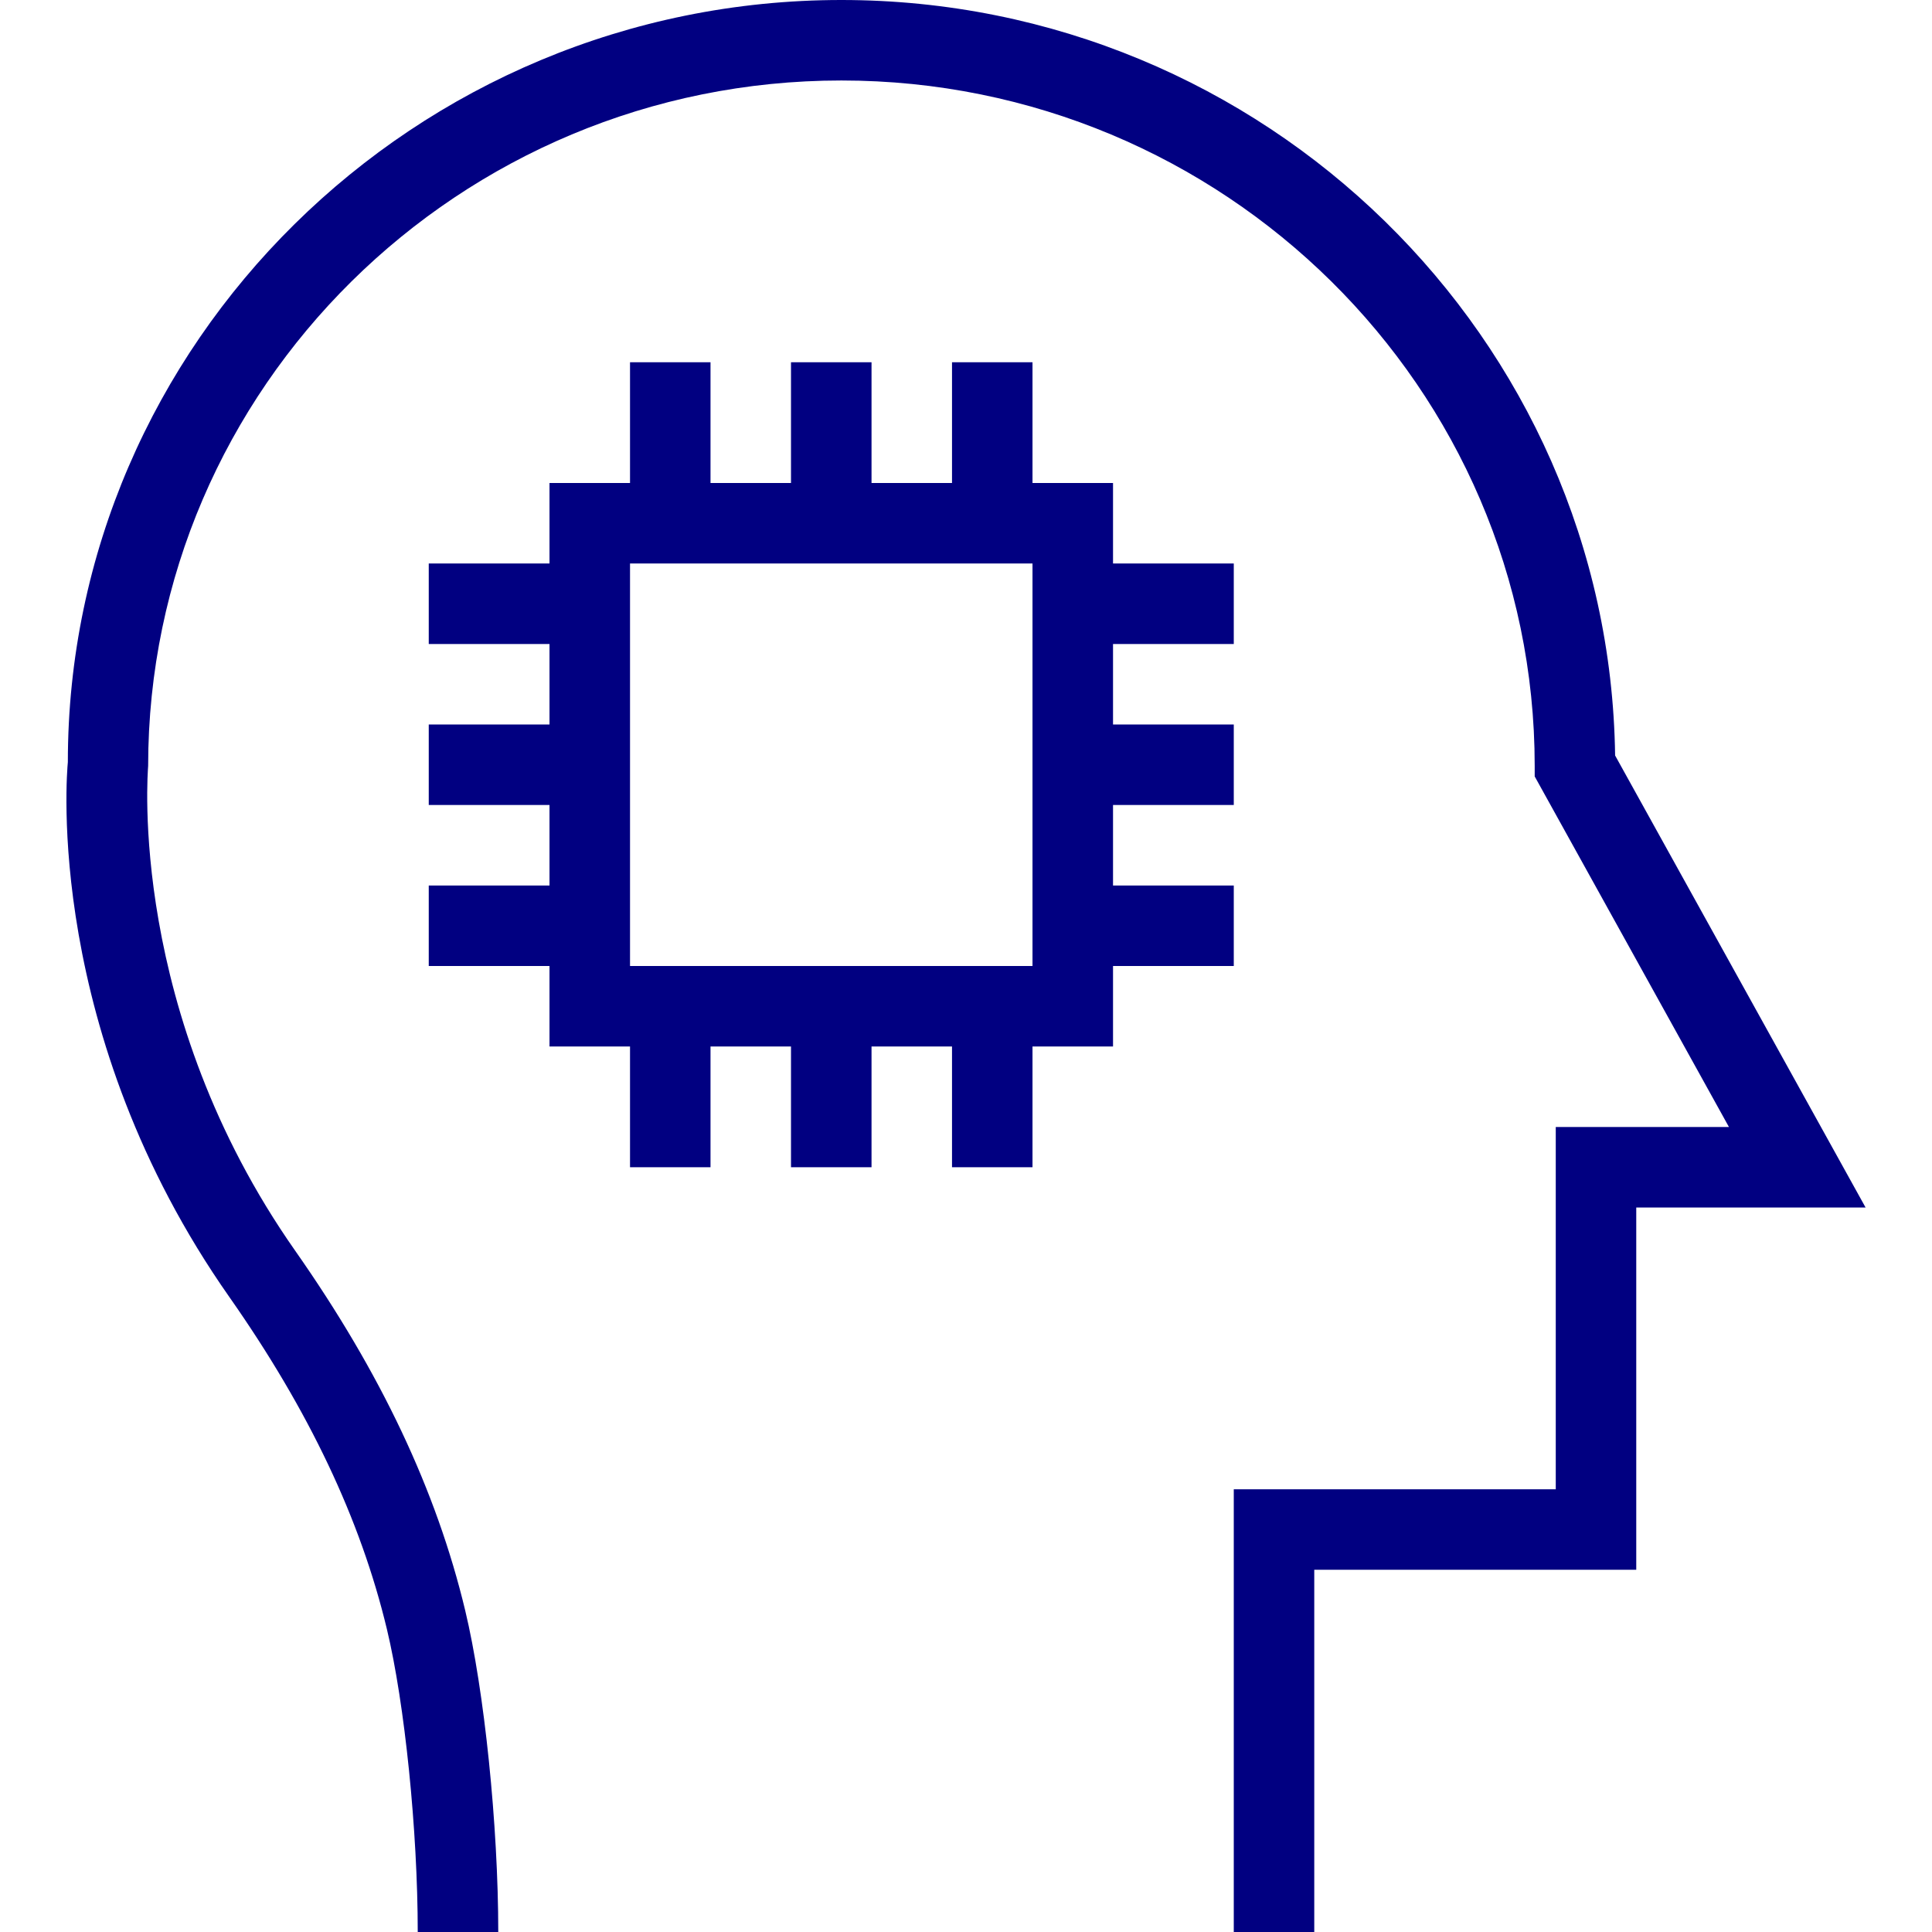
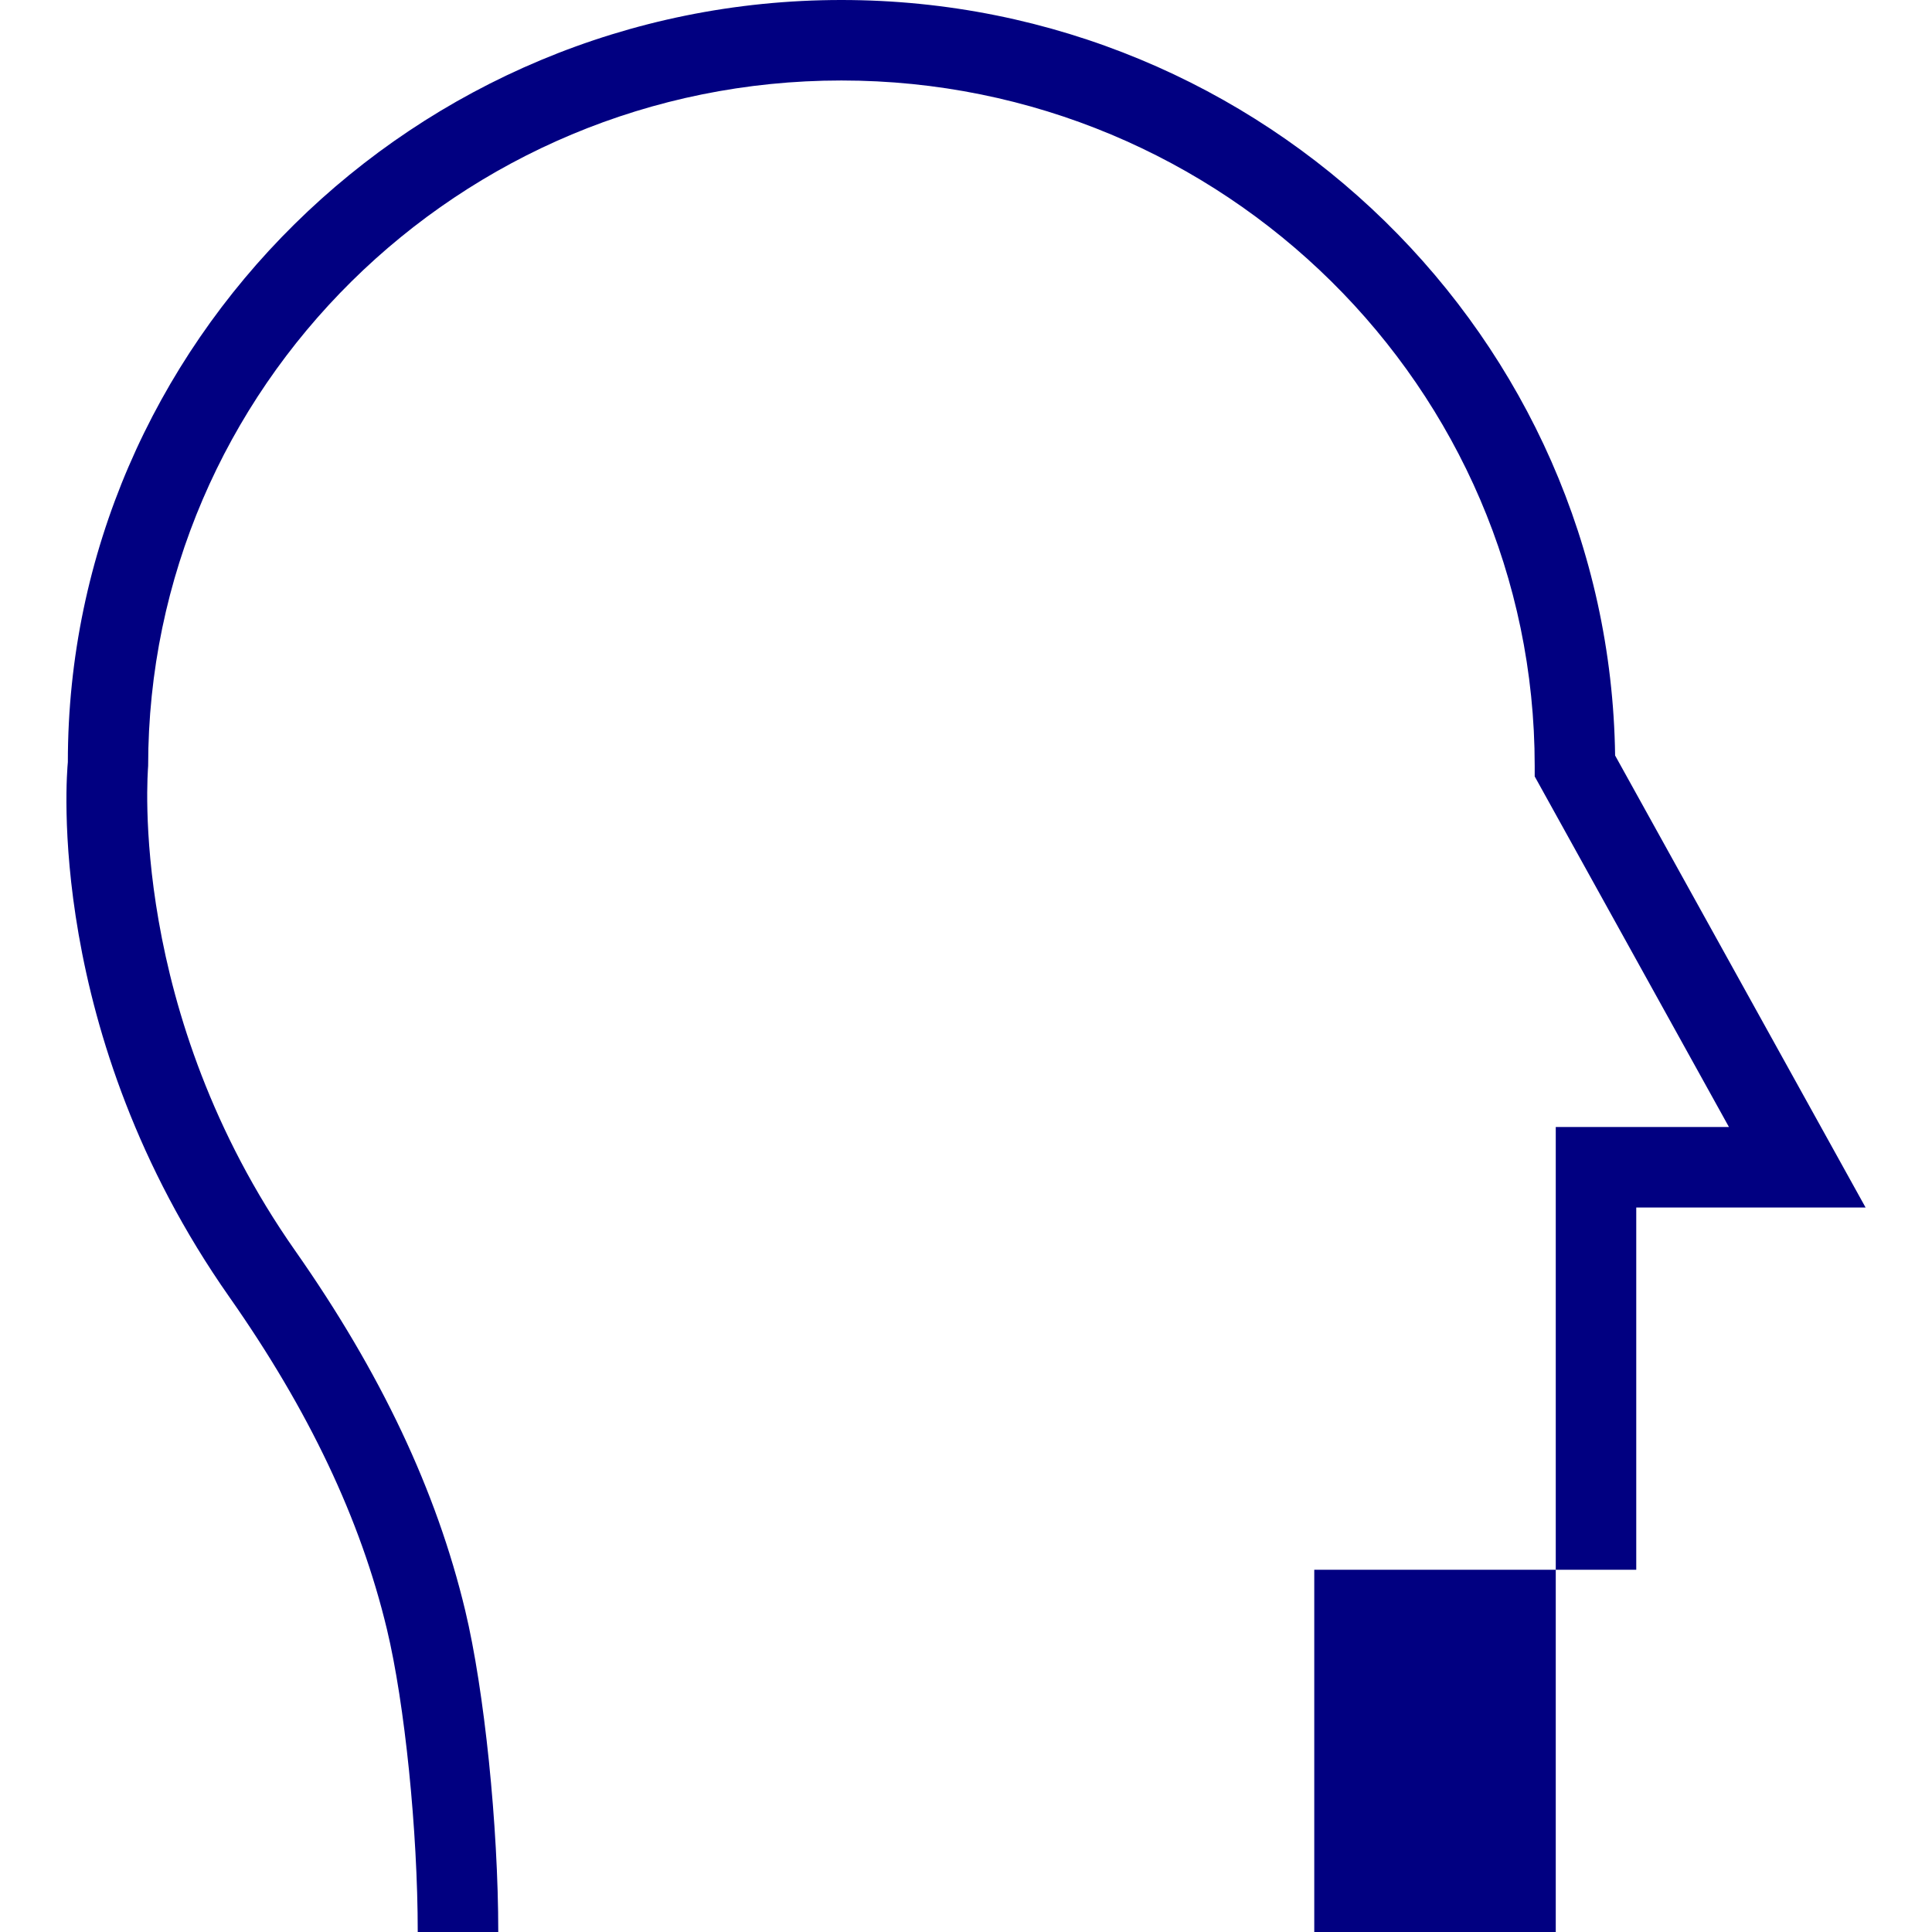
<svg xmlns="http://www.w3.org/2000/svg" width="50" height="50" viewBox="0 0 50 50" fill="none">
-   <path d="M41.799 19.552C41.651 8.745 32.726 0 21.775 0C10.734 0 1.751 8.893 1.756 19.724C1.728 20.006 1.138 26.731 5.936 33.567C7.998 36.507 9.331 39.319 10.013 42.163C10.476 44.091 10.811 47.387 10.811 50H12.895C12.895 47.244 12.535 43.744 12.039 41.677C11.295 38.573 9.856 35.53 7.641 32.371C3.305 26.192 3.824 19.985 3.834 19.824C3.834 10.042 11.883 2.083 21.775 2.083C31.669 2.083 39.718 10.042 39.718 19.824V20.094L44.745 29.167H40.263V38.542H31.93V50H34.013V40.625H42.346V31.25H48.281L41.799 19.552Z" fill="#010081" />
-   <path d="M28.805 14.583V12.5H26.721V9.375H24.638V12.5H22.555V9.375H20.471V12.5H18.388V9.375H16.305V12.5H14.221V14.583H11.096V16.667H14.221V18.75H11.096V20.833H14.221V22.917H11.096V25H14.221V27.083H16.305V30.208H18.388V27.083H20.471V30.208H22.555V27.083H24.638V30.208H26.721V27.083H28.805V25H31.93V22.917H28.805V20.833H31.93V18.75H28.805V16.667H31.93V14.583H28.805ZM26.721 25H16.305V14.583H26.721V25Z" fill="#010081" />
+   <path d="M41.799 19.552C41.651 8.745 32.726 0 21.775 0C10.734 0 1.751 8.893 1.756 19.724C1.728 20.006 1.138 26.731 5.936 33.567C7.998 36.507 9.331 39.319 10.013 42.163C10.476 44.091 10.811 47.387 10.811 50H12.895C12.895 47.244 12.535 43.744 12.039 41.677C11.295 38.573 9.856 35.53 7.641 32.371C3.305 26.192 3.824 19.985 3.834 19.824C3.834 10.042 11.883 2.083 21.775 2.083C31.669 2.083 39.718 10.042 39.718 19.824V20.094L44.745 29.167H40.263V38.542V50H34.013V40.625H42.346V31.25H48.281L41.799 19.552Z" fill="#010081" />
</svg>